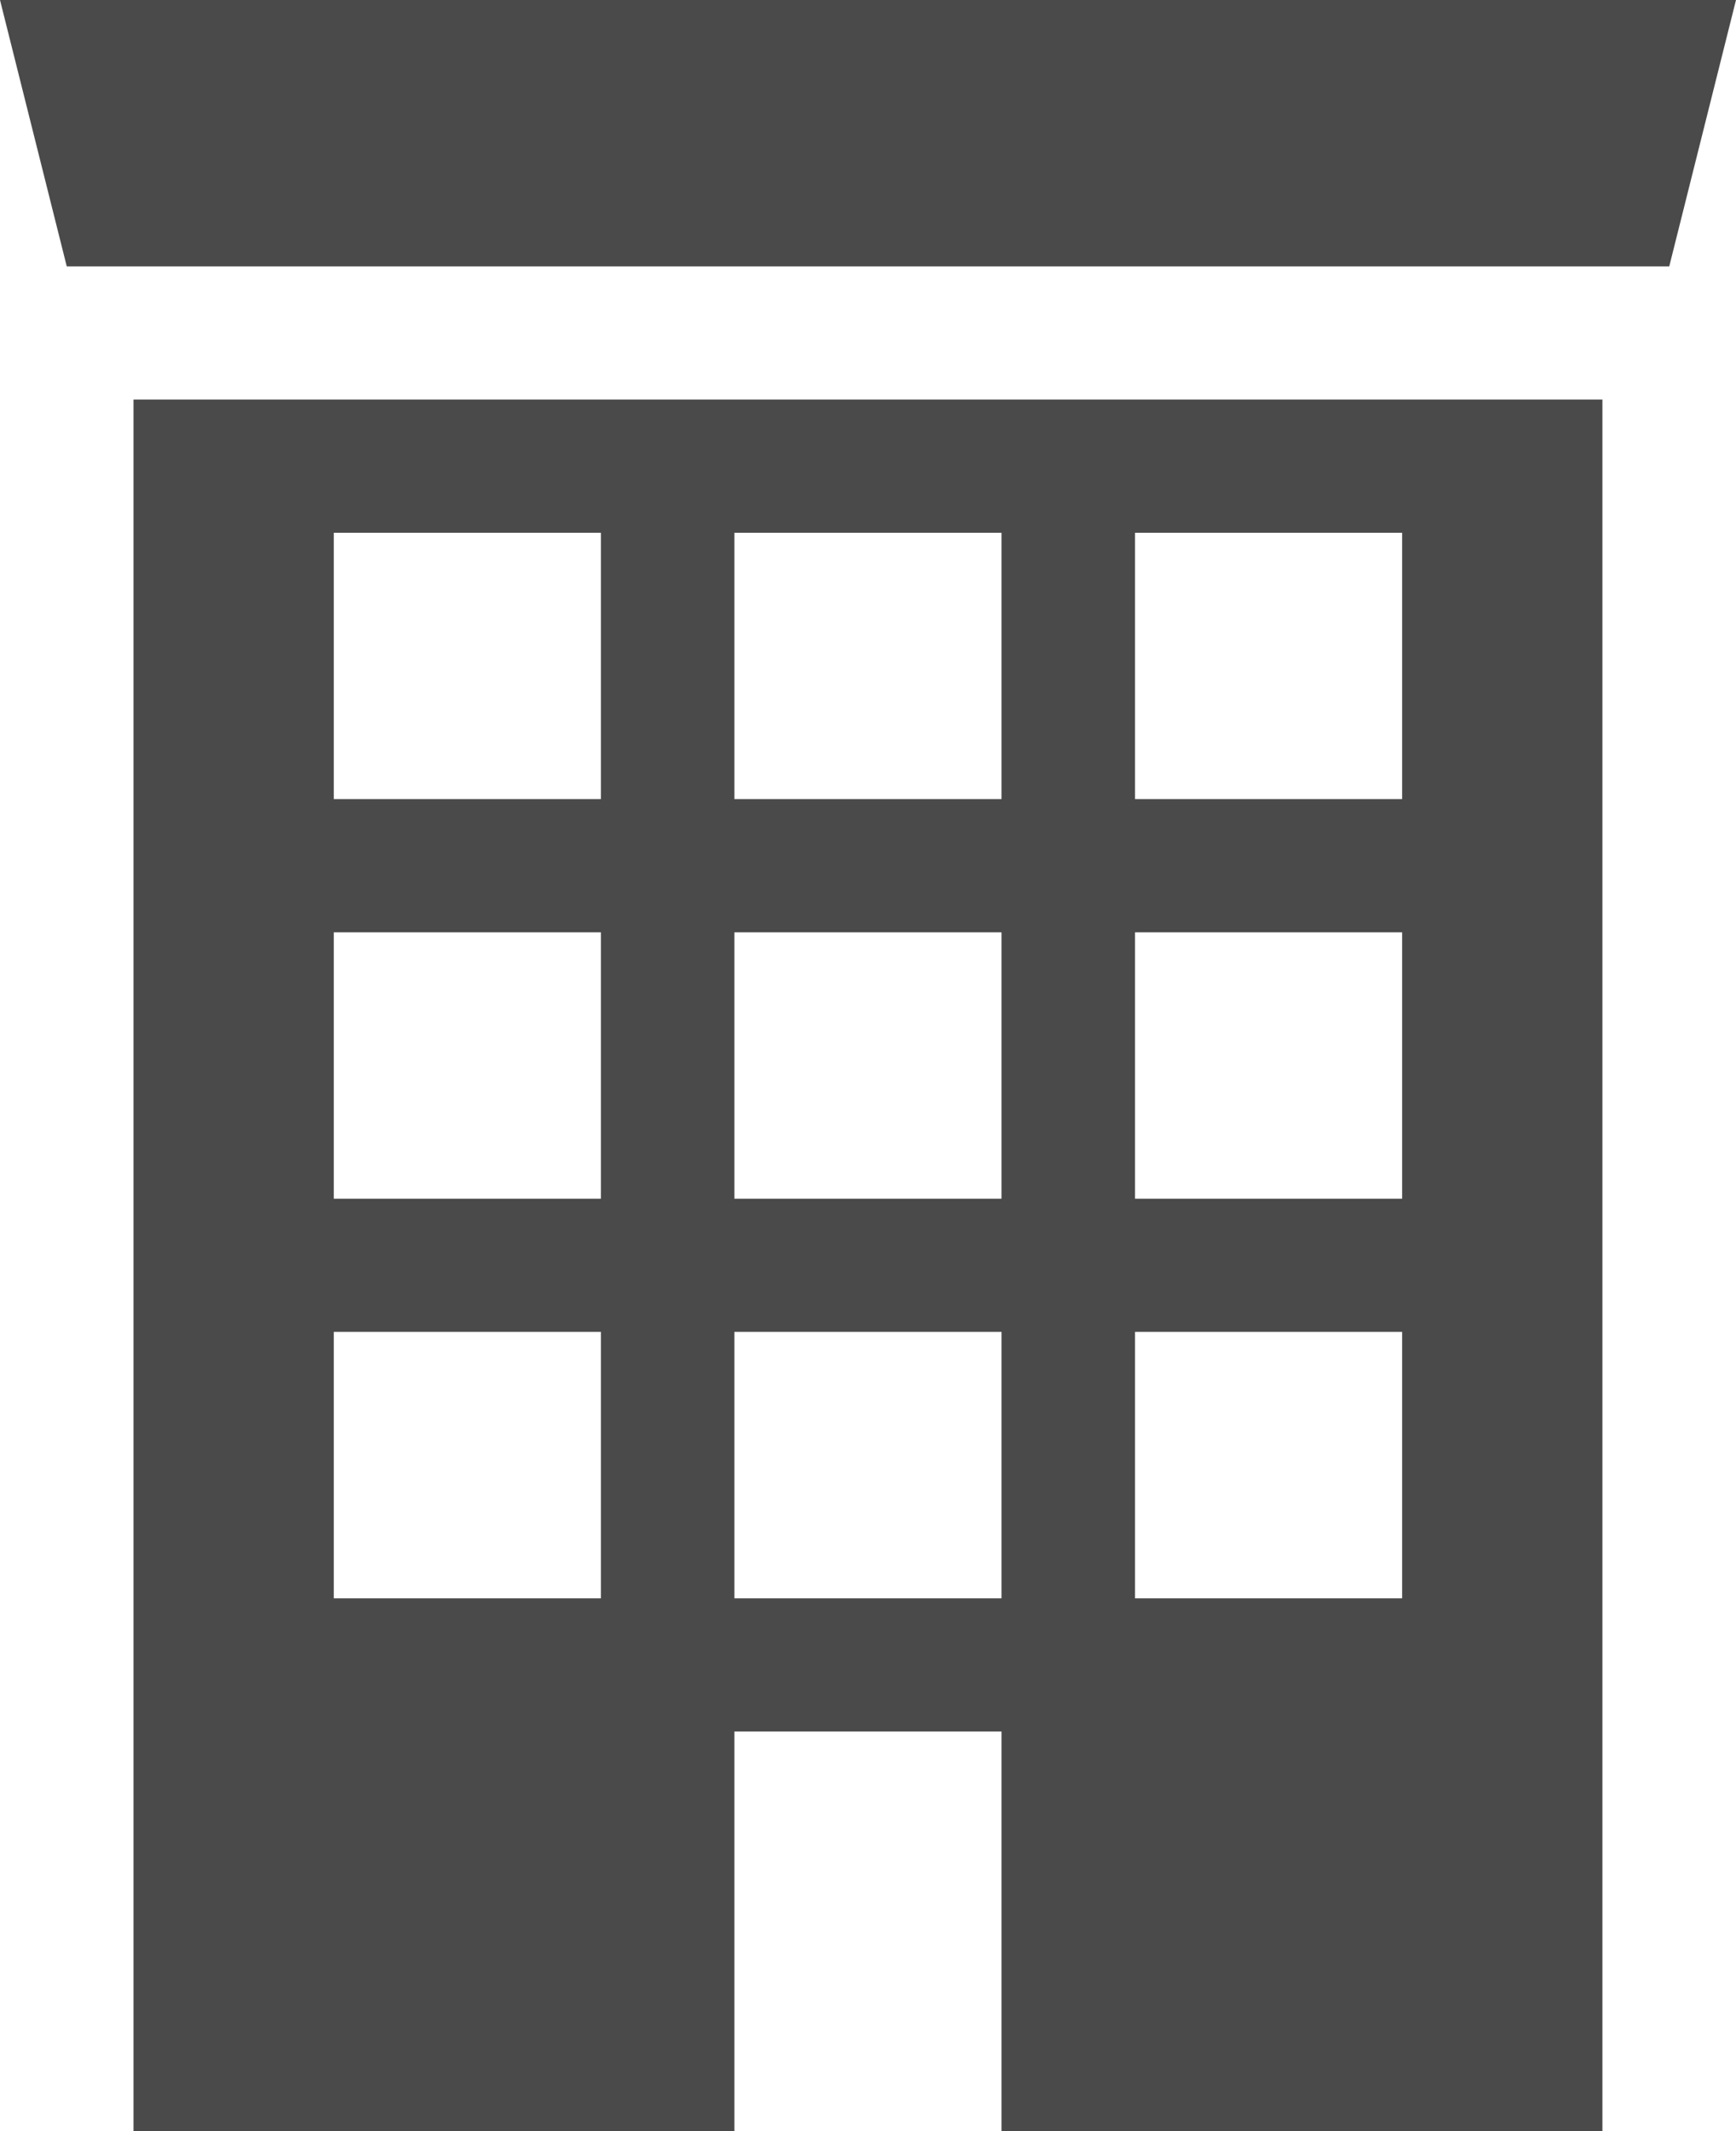
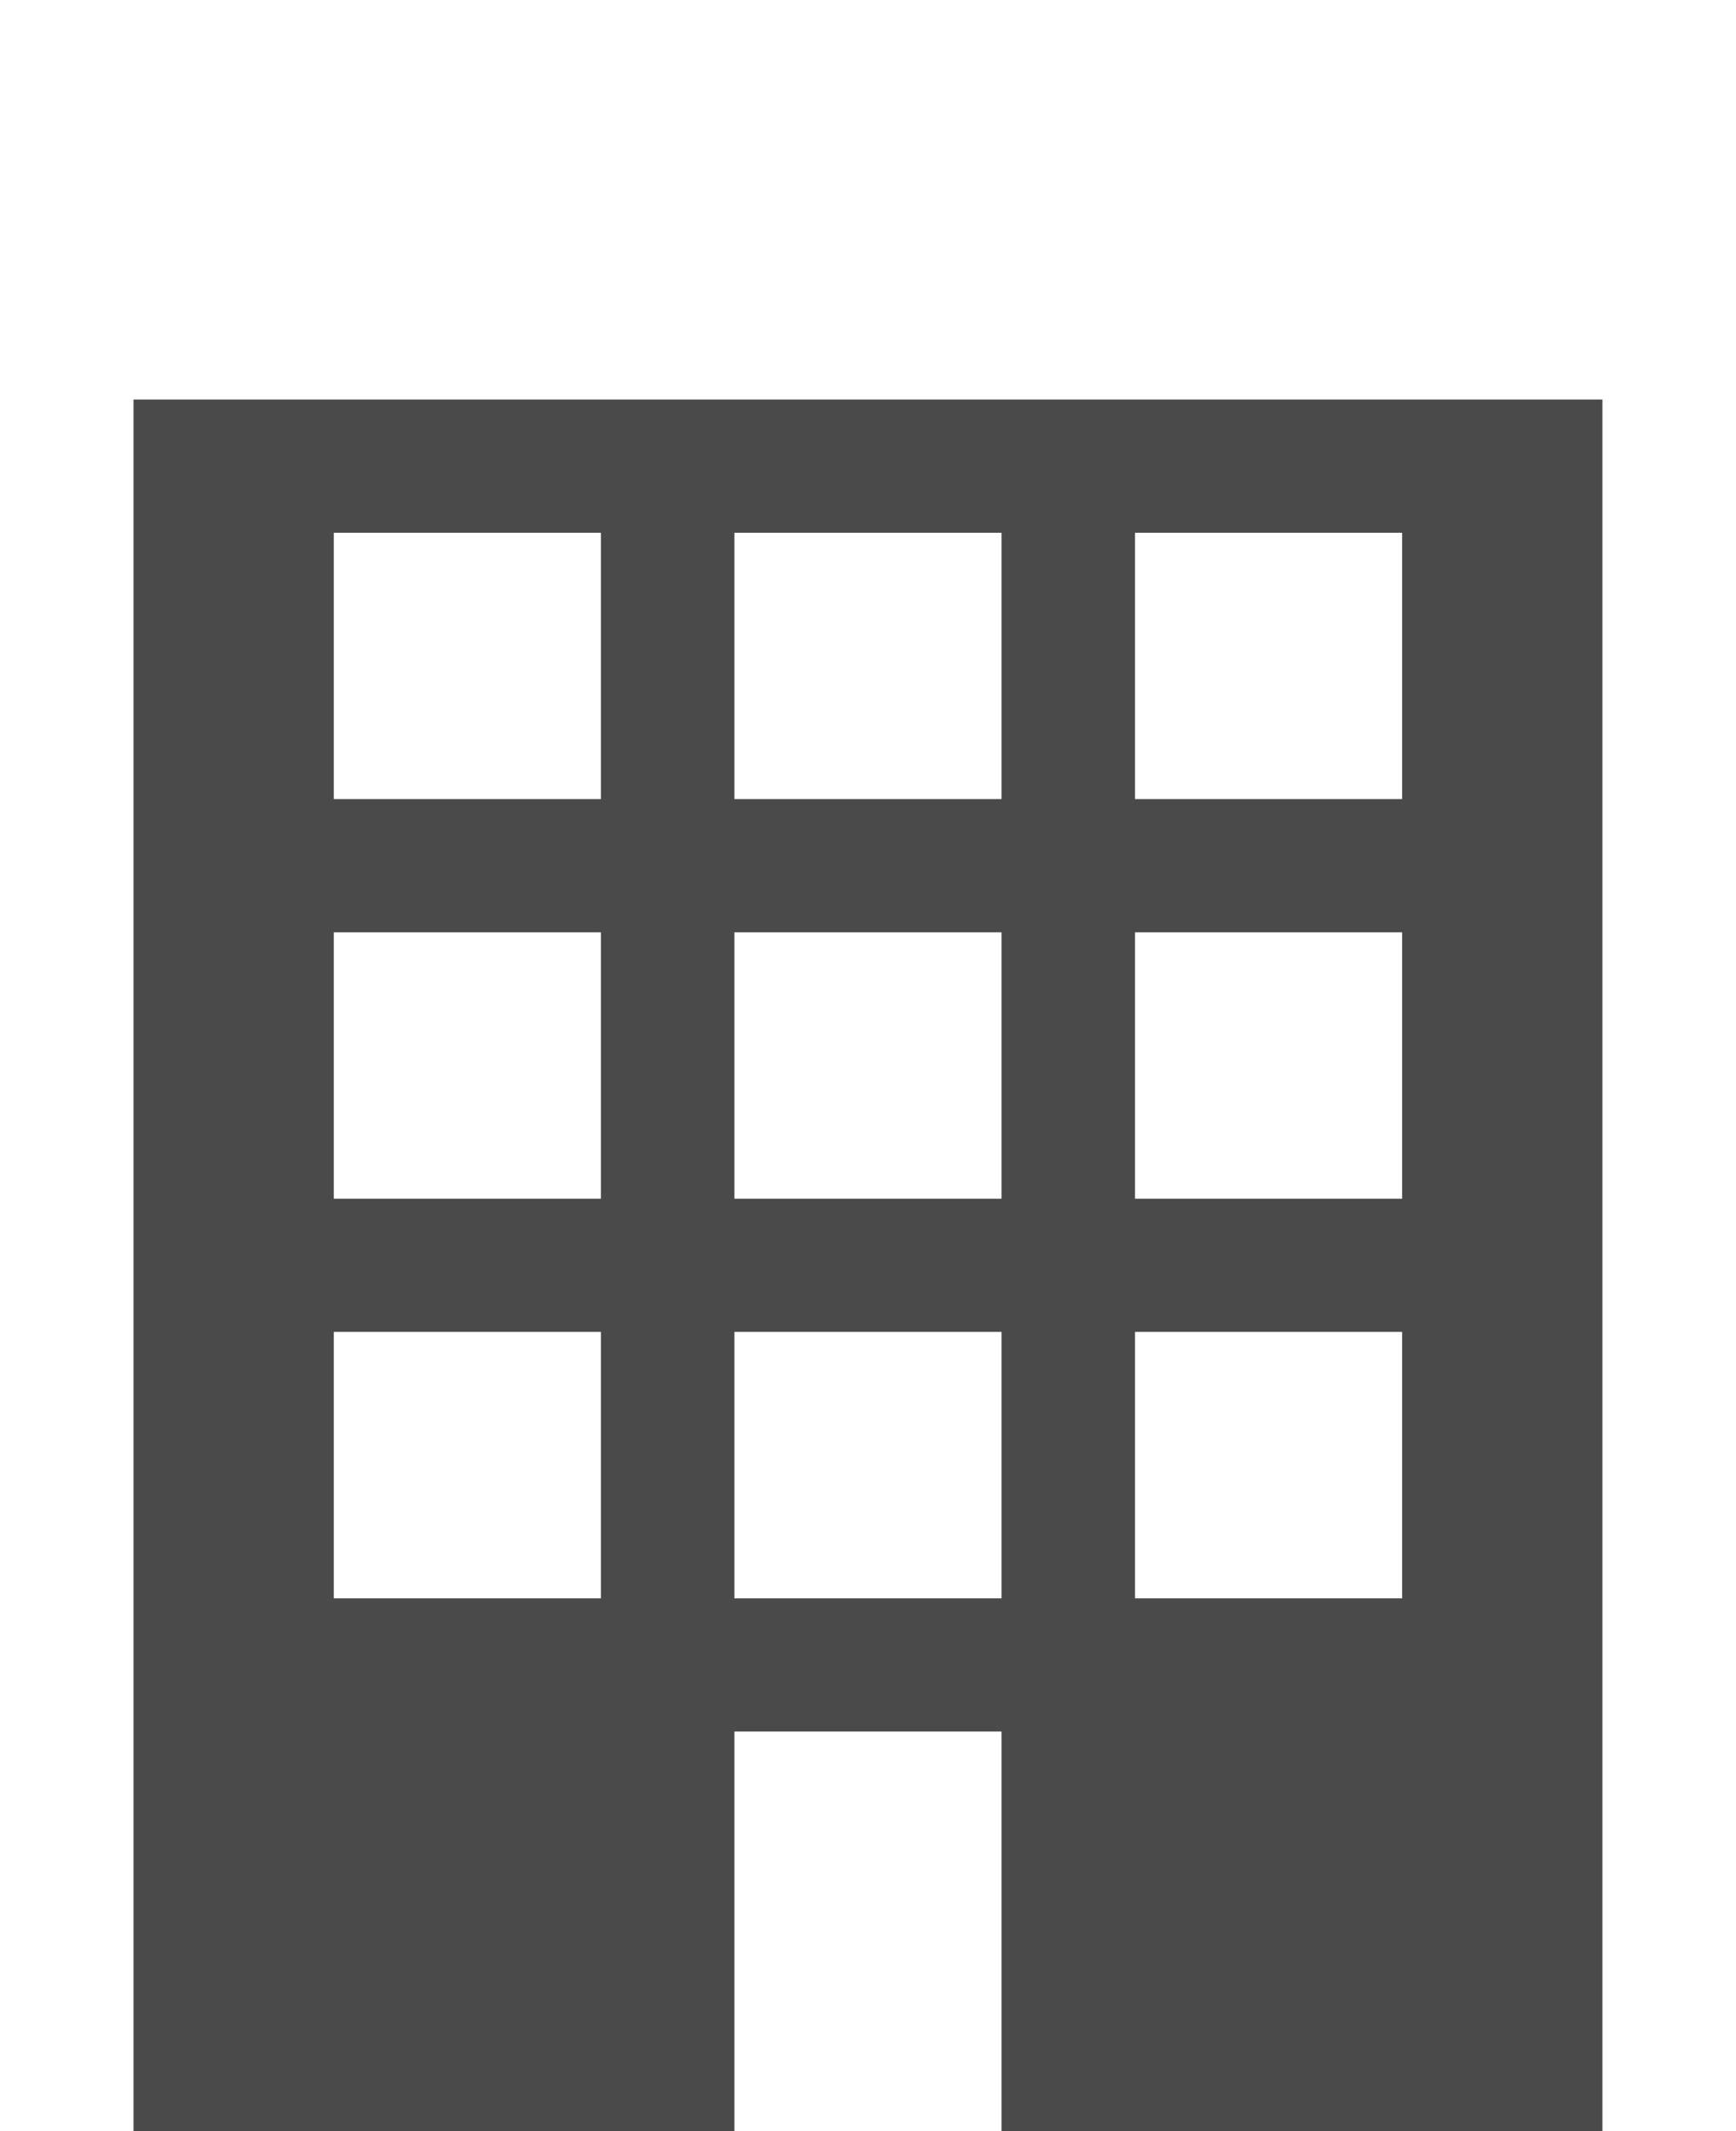
<svg xmlns="http://www.w3.org/2000/svg" width="22" height="27" viewBox="0 0 22 27" fill="none">
-   <path fill-rule="evenodd" clip-rule="evenodd" d="M21.154 3.375H0.846L0 0H22L21.154 3.375Z" fill="#4A4A4A" />
  <path fill-rule="evenodd" clip-rule="evenodd" d="M0 0V21.938H7.615V16.875H11V21.938H18.615V0H0ZM5.923 15.188H2.538V11.812H5.923V15.188ZM5.923 10.125H2.538V6.75H5.923V10.125ZM5.923 5.062H2.538V1.688H5.923V5.062ZM11 15.188H7.615V11.812H11V15.188ZM11 10.125H7.615V6.75H11V10.125ZM11 5.062H7.615V1.688H11V5.062ZM16.077 15.188H12.692V11.812H16.077V15.188ZM16.077 10.125H12.692V6.75H16.077V10.125ZM16.077 5.062H12.692V1.688H16.077V5.062Z" transform="translate(1.692 5.062)" fill="#4A4A4A" />
</svg>